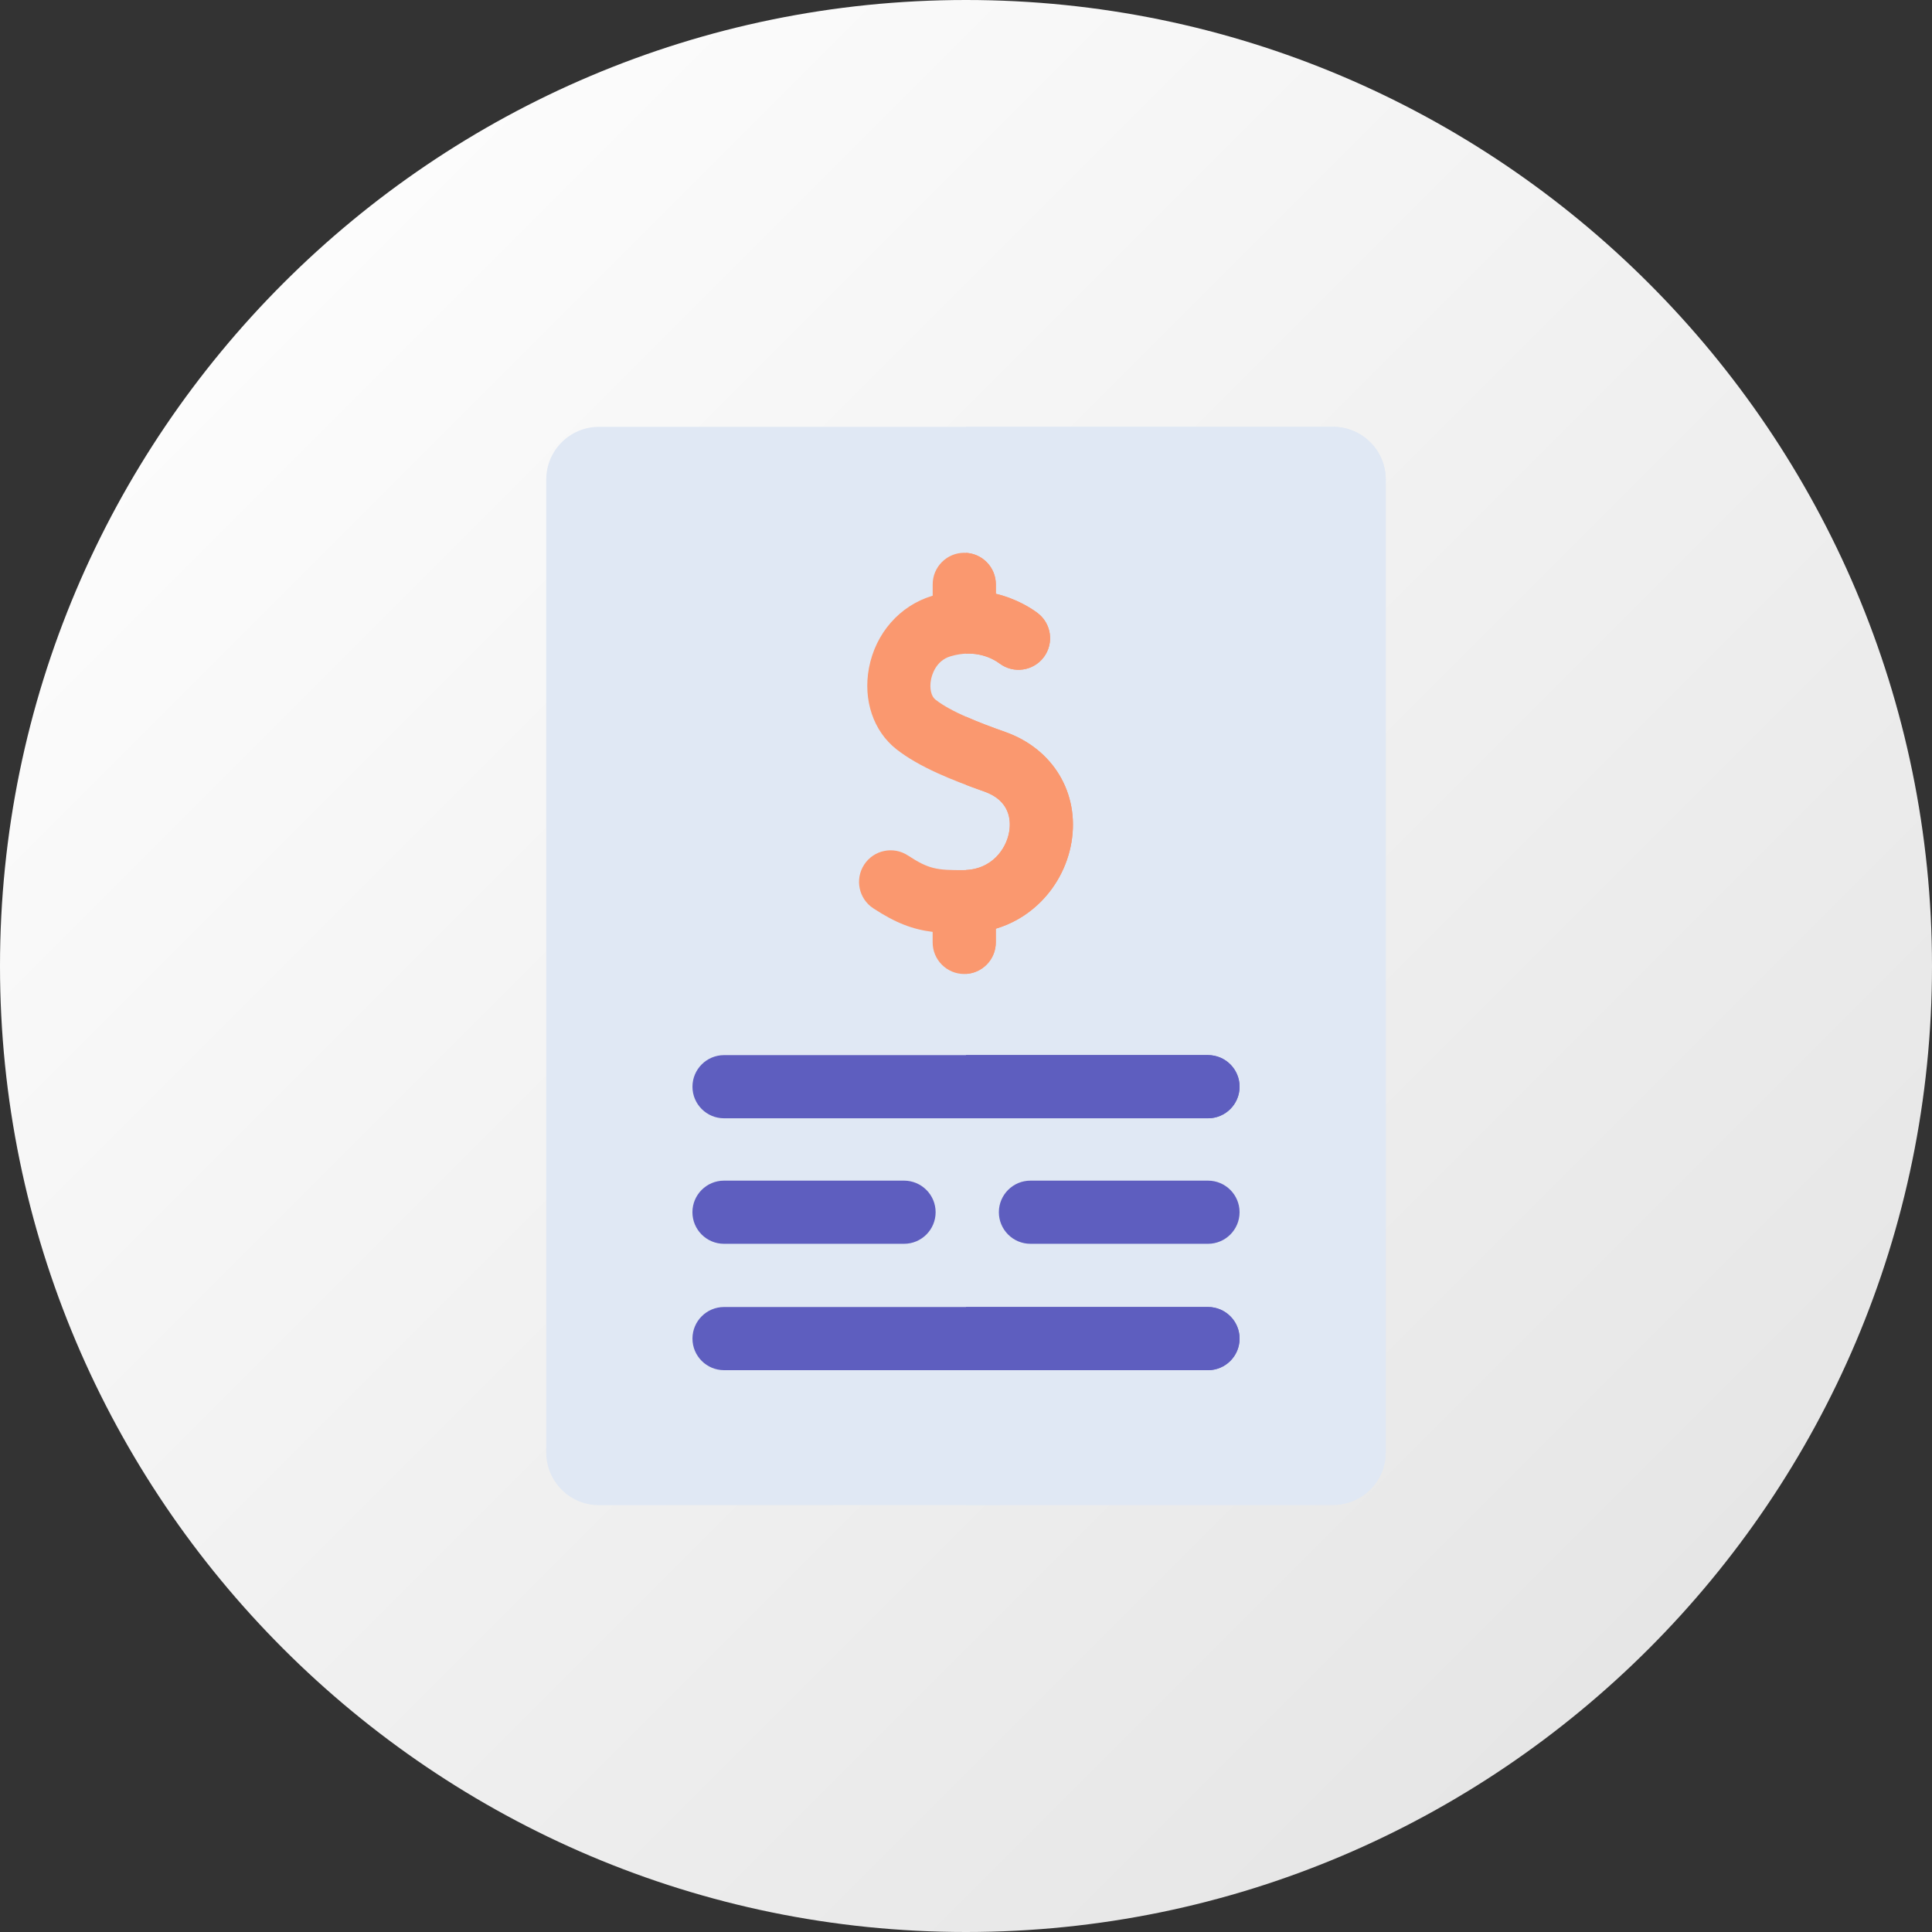
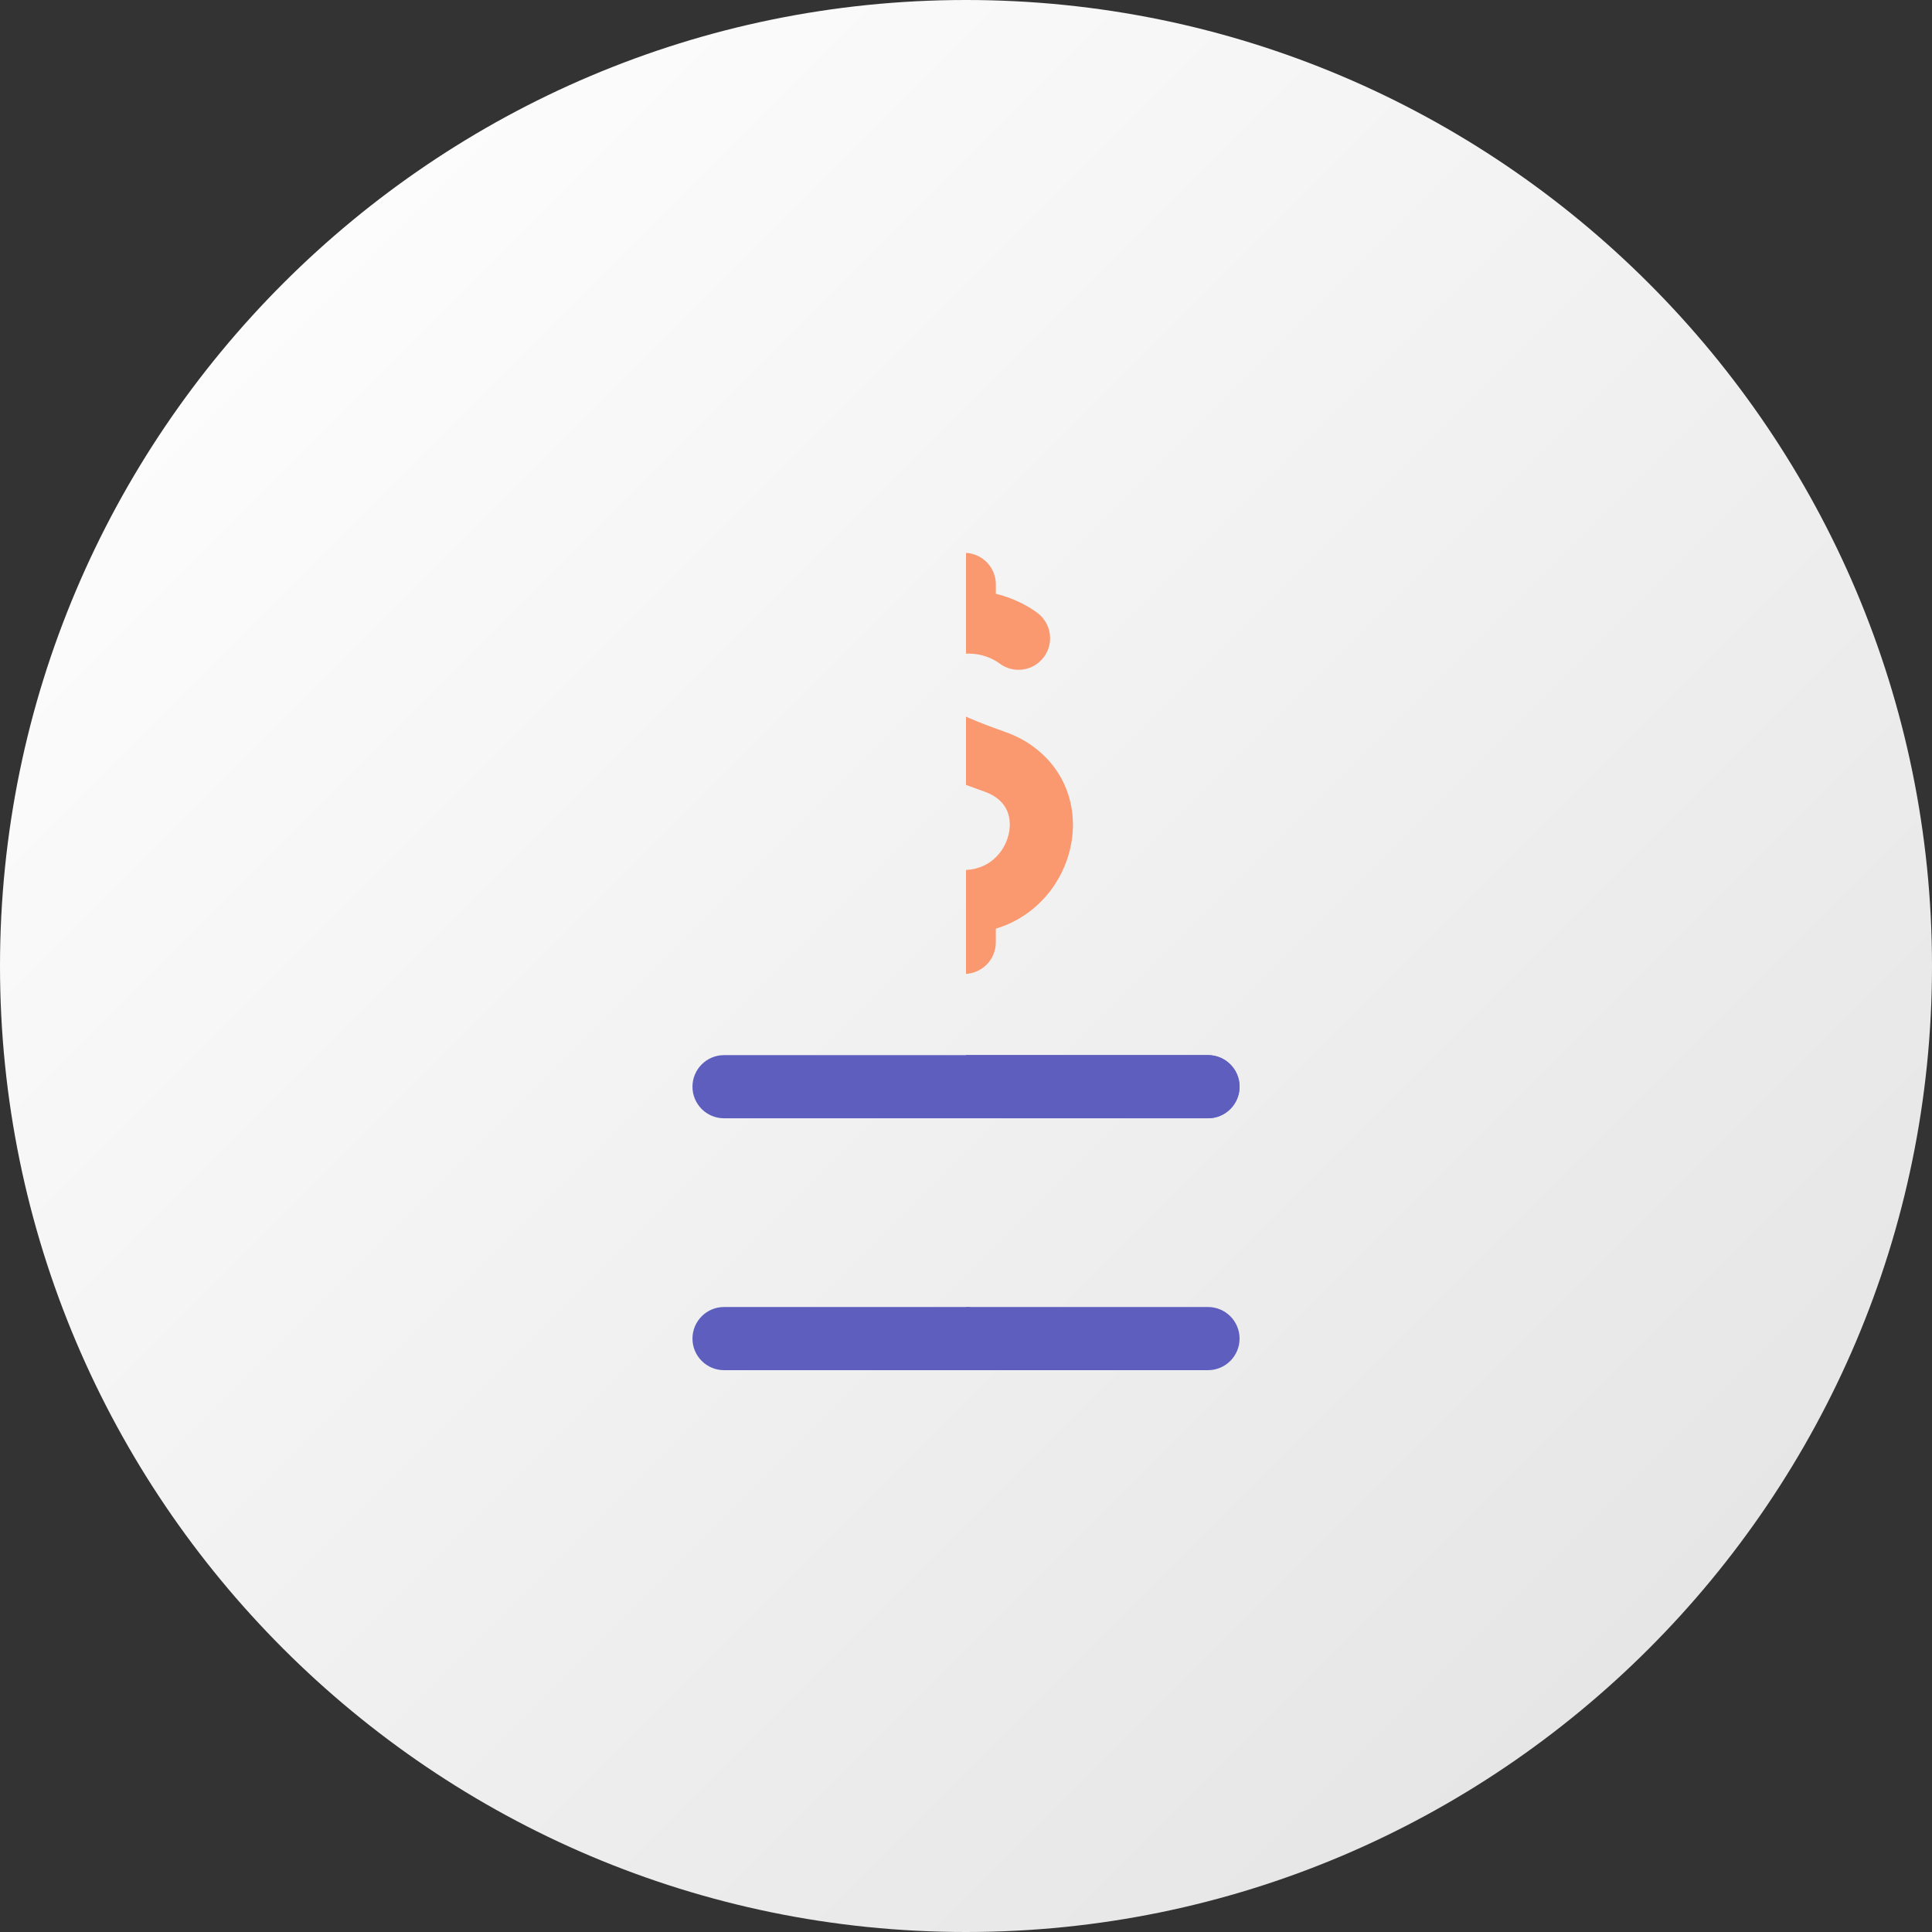
<svg xmlns="http://www.w3.org/2000/svg" id="Layer_1" version="1.1" viewBox="0 0 512 512">
  <rect x="0" y="0" width="512" height="512" fill="#333333" stroke="none" />
  <defs>
    <style>
      .st0 {
        fill: url(#linear-gradient);
      }

      .st1 {
        fill: #5e5ebf;
      }

      .st2 {
        fill: #e0e8f4;
      }

      .st3 {
        fill: #fa986f;
      }
    </style>
    <linearGradient id="linear-gradient" x1="75.07" y1="438.93" x2="436.94" y2="77.06" gradientTransform="translate(0 514) scale(1 -1)" gradientUnits="userSpaceOnUse">
      <stop offset="0" stop-color="#fcfcfc" />
      <stop offset="1" stop-color="#e6e6e6" />
    </linearGradient>
  </defs>
  <path class="st0" d="M256,512C114.84,512,0,397.16,0,256.01S114.84,0,256,0s256,114.84,256,256.01-114.84,255.99-256,255.99Z" />
  <g>
    <g>
-       <path class="st2" d="M158.71,398.88c-3.73,0-7.23-1.45-9.86-4.09-2.64-2.64-4.09-6.14-4.09-9.87V127.07c0-7.69,6.26-13.95,13.95-13.95h194.57c7.69,0,13.95,6.26,13.95,13.95v257.8c0,7.69-6.26,13.95-13.95,13.95l-194.57.06h0Z" />
-       <path class="st2" d="M353.29,113.12h-97.29v285.73l97.29-.03c7.69,0,13.95-6.26,13.95-13.95V127.07c0-7.69-6.26-13.95-13.95-13.95h0Z" />
      <path class="st1" d="M320.13,296.36h-128.25c-4.62,0-8.37-3.75-8.37-8.37s3.75-8.37,8.37-8.37h128.25c4.62,0,8.37,3.75,8.37,8.37s-3.75,8.37-8.37,8.37Z" />
      <path class="st1" d="M320.13,363.11h-128.25c-4.62,0-8.37-3.75-8.37-8.37s3.75-8.37,8.37-8.37h128.25c4.62,0,8.37,3.75,8.37,8.37s-3.75,8.37-8.37,8.37Z" />
-       <path class="st1" d="M320.13,329.62h-47.05c-4.62,0-8.37-3.75-8.37-8.37s3.75-8.37,8.37-8.37h47.05c4.62,0,8.37,3.75,8.37,8.37s-3.75,8.37-8.37,8.37Z" />
-       <path class="st1" d="M239.58,329.62h-47.71c-4.62,0-8.37-3.75-8.37-8.37s3.75-8.37,8.37-8.37h47.71c4.62,0,8.37,3.75,8.37,8.37s-3.75,8.37-8.37,8.37Z" />
      <g>
        <path class="st1" d="M320.13,279.61h-64.13v16.74h64.13c4.62,0,8.37-3.75,8.37-8.37s-3.75-8.37-8.37-8.37Z" />
-         <path class="st1" d="M320.13,346.37h-64.13v16.74h64.13c4.62,0,8.37-3.75,8.37-8.37s-3.75-8.37-8.37-8.37Z" />
+         <path class="st1" d="M320.13,346.37h-64.13v16.74c4.62,0,8.37-3.75,8.37-8.37s-3.75-8.37-8.37-8.37Z" />
      </g>
    </g>
-     <path class="st3" d="M266.42,193.99c-6.82-2.41-14.36-5.32-18.54-8.6-1.12-.88-1.59-2.99-1.16-5.25.22-1.16,1.23-5.02,5.14-6.2,6.76-2.03,11.37.65,13.04,1.89,3.7,2.77,8.95,2.01,11.72-1.69s2.01-8.95-1.69-11.72c-1.58-1.18-5.46-3.73-11.02-5.07v-2.49c0-4.62-3.75-8.37-8.37-8.37s-8.37,3.75-8.37,8.37v3.01s-.09.02-.13.04c-8.61,2.59-15.03,9.92-16.76,19.13-1.6,8.5,1.19,16.74,7.28,21.52,6.07,4.76,14.78,8.2,23.29,11.21,6.89,2.44,7.09,7.72,6.6,10.65-.82,4.87-4.91,10.12-11.97,10.17-7.28.05-9.36-.28-14.87-3.88-3.87-2.53-9.06-1.45-11.59,2.42s-1.45,9.06,2.42,11.59c5.97,3.91,10.43,5.58,15.72,6.24v2.79c0,4.62,3.75,8.37,8.37,8.37s8.37-3.75,8.37-8.37v-3.63c4.09-1.22,7.82-3.32,11.02-6.27,4.75-4.36,7.96-10.28,9.03-16.65,2.18-12.99-4.86-24.73-17.53-29.21h0Z" />
    <g>
      <path class="st3" d="M256,173.23c4.5-.2,7.6,1.64,8.9,2.61,3.7,2.77,8.95,2.01,11.72-1.69,2.77-3.7,2.01-8.95-1.69-11.72-1.58-1.18-5.46-3.73-11.02-5.07v-2.49c0-4.47-3.5-8.1-7.9-8.35v26.71Z" />
      <path class="st3" d="M256,230.56v27.53c4.4-.25,7.9-3.88,7.9-8.35v-3.63c4.09-1.22,7.82-3.32,11.02-6.27,4.75-4.36,7.96-10.28,9.03-16.65,2.18-12.99-4.86-24.73-17.53-29.21-3.47-1.23-7.12-2.58-10.42-4.05v18.07c1.61.61,3.23,1.19,4.84,1.76,6.89,2.44,7.09,7.72,6.6,10.65-.8,4.74-4.71,9.84-11.44,10.14Z" />
    </g>
  </g>
</svg>